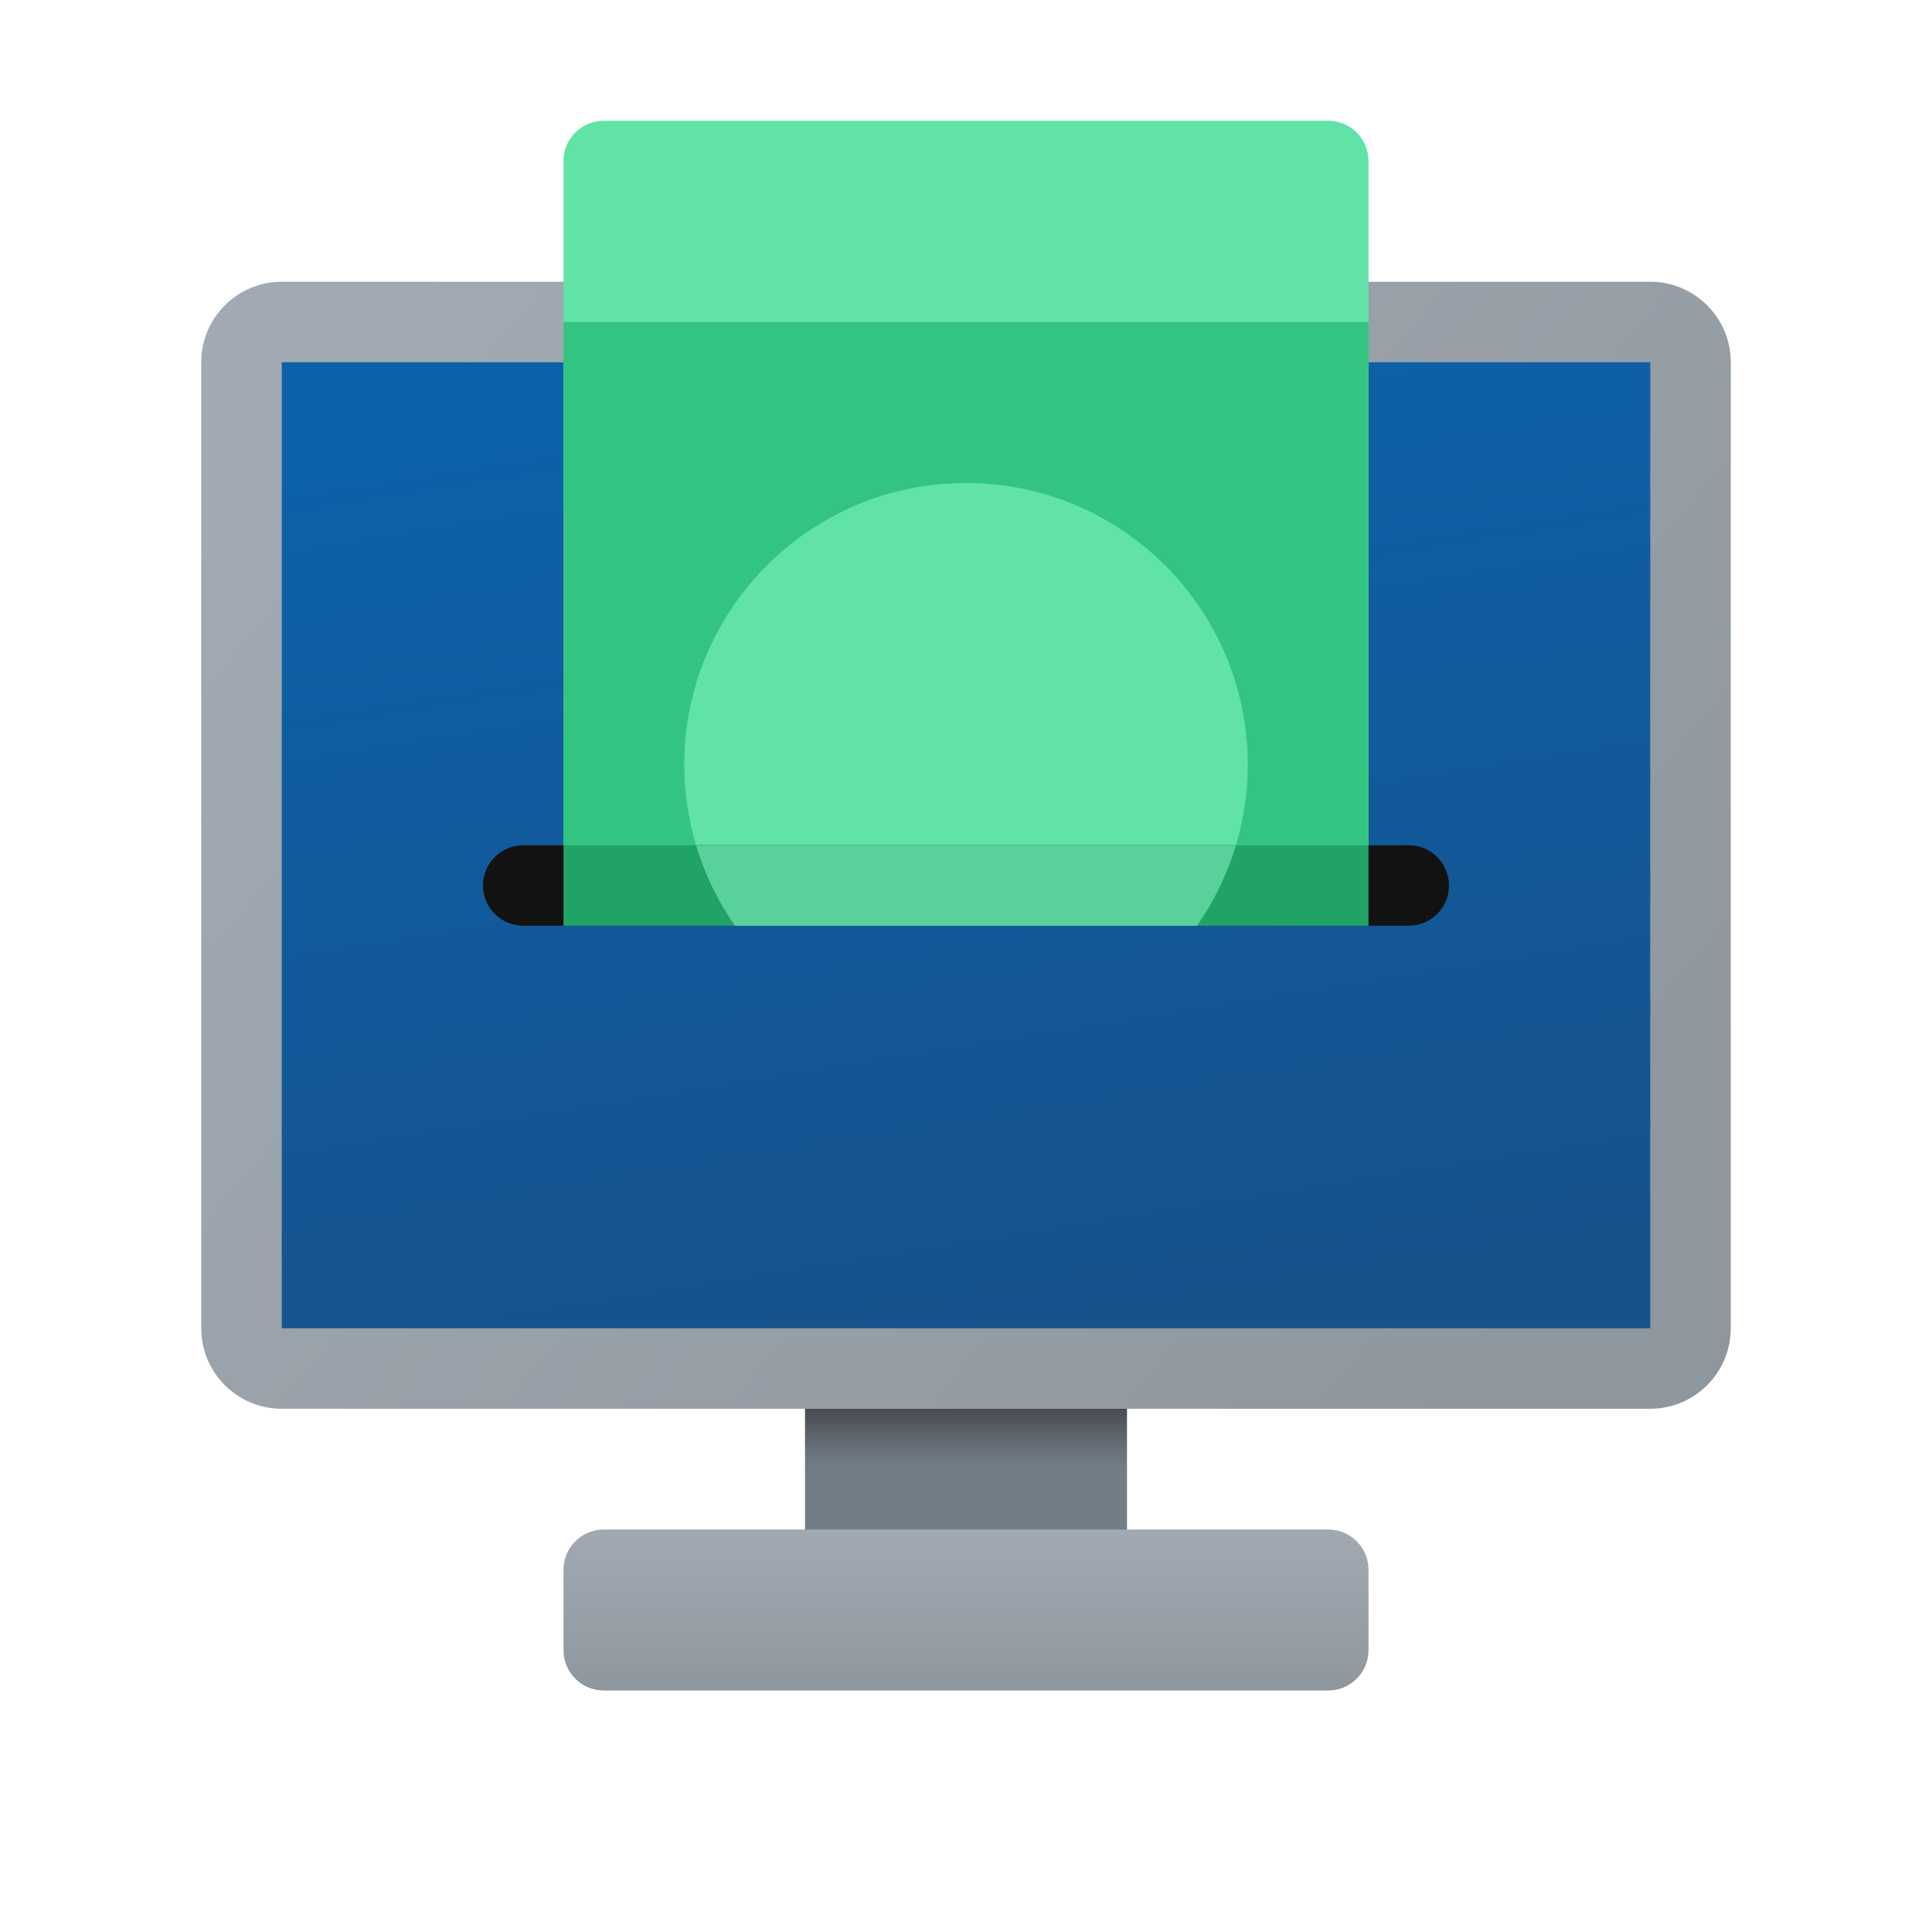
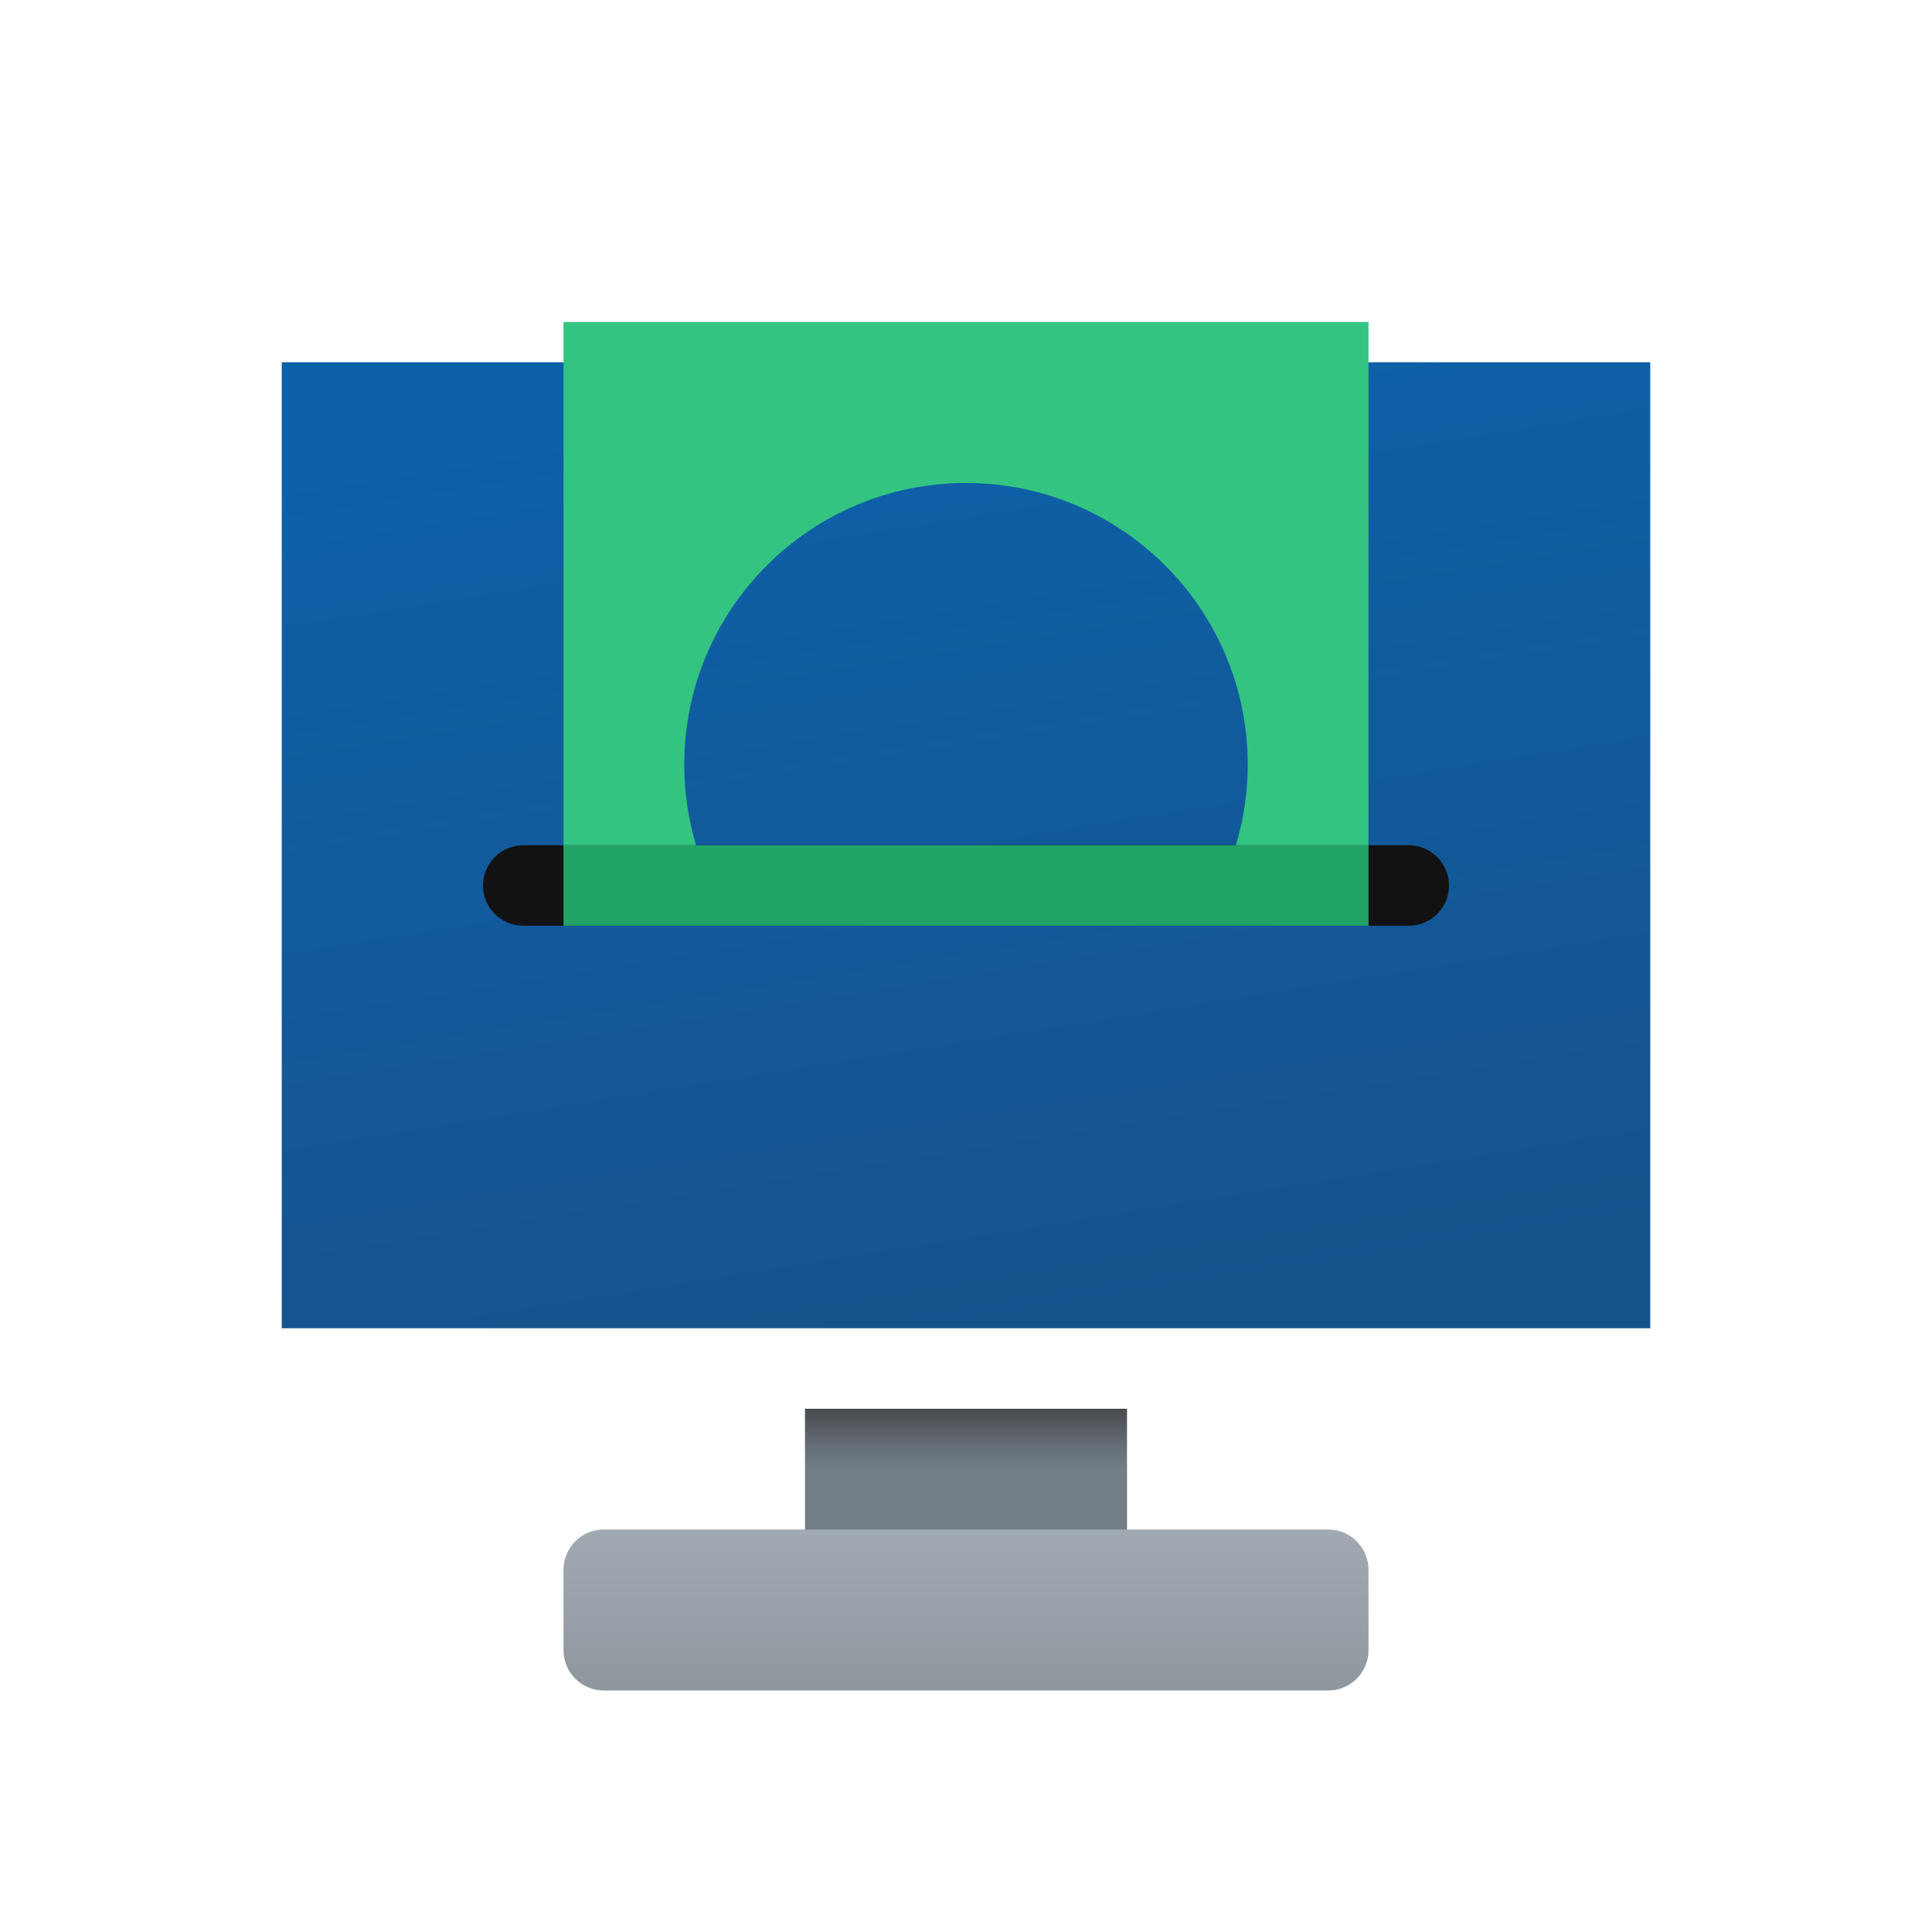
<svg xmlns="http://www.w3.org/2000/svg" viewBox="0 0 48 48" width="48px" height="48px">
  <linearGradient id="AmMwYzlJbuOCVFltpp_XLa" x1="8.663" x2="38.122" y1="8.059" y2="32.915" gradientUnits="userSpaceOnUse">
    <stop offset="0" stop-color="#a1aab3" />
    <stop offset="1" stop-color="#8f979e" />
  </linearGradient>
-   <path fill="url(#AmMwYzlJbuOCVFltpp_XLa)" d="M41,35H7c-1.105,0-2-0.895-2-2V9c0-1.105,0.895-2,2-2h34c1.105,0,2,0.895,2,2v24 C43,34.105,42.105,35,41,35z" />
  <linearGradient id="AmMwYzlJbuOCVFltpp_XLb" x1="22.095" x2="25.904" y1="9.102" y2="32.892" gradientUnits="userSpaceOnUse">
    <stop offset="0" stop-color="#0d61a9" />
    <stop offset="1" stop-color="#16528c" />
  </linearGradient>
  <rect width="34" height="24" x="7" y="9" fill="url(#AmMwYzlJbuOCVFltpp_XLb)" />
  <linearGradient id="AmMwYzlJbuOCVFltpp_XLc" x1="24" x2="24" y1="34.992" y2="39.008" gradientUnits="userSpaceOnUse">
    <stop offset="0" stop-color="#484b4f" />
    <stop offset=".23" stop-color="#656d75" />
    <stop offset=".367" stop-color="#727d86" />
  </linearGradient>
  <rect width="8" height="4" x="20" y="35" fill="url(#AmMwYzlJbuOCVFltpp_XLc)" />
  <linearGradient id="AmMwYzlJbuOCVFltpp_XLd" x1="24" x2="24" y1="37.992" y2="42.008" gradientUnits="userSpaceOnUse">
    <stop offset="0" stop-color="#a1aab3" />
    <stop offset="1" stop-color="#8f979e" />
  </linearGradient>
  <path fill="url(#AmMwYzlJbuOCVFltpp_XLd)" d="M33,38H15c-0.552,0-1,0.448-1,1v2c0,0.552,0.448,1,1,1h18c0.552,0,1-0.448,1-1v-2 C34,38.448,33.552,38,33,38z" />
  <path fill="#121212" d="M35,21H13c-0.552,0-1,0.448-1,1v0c0,0.552,0.448,1,1,1h22c0.552,0,1-0.448,1-1v0 C36,21.448,35.552,21,35,21z" />
-   <path fill="#61e3a7" d="M14,21V4c0-0.552,0.448-1,1-1h18c0.552,0,1,0.448,1,1v17H14z" />
  <path fill="#33c481" d="M14,21h3.294C17.105,20.366,17,19.695,17,19c0-3.866,3.134-7,7-7s7,3.134,7,7 c0,0.695-0.105,1.366-0.294,2H34V8H14V21z" />
  <path fill="#21a366" d="M34,23v-2H14v2H34z" />
-   <path fill="#59d19a" d="M18.26,23h11.48c0.422-0.604,0.751-1.277,0.966-2H17.294C17.509,21.723,17.838,22.396,18.26,23z" />
</svg>